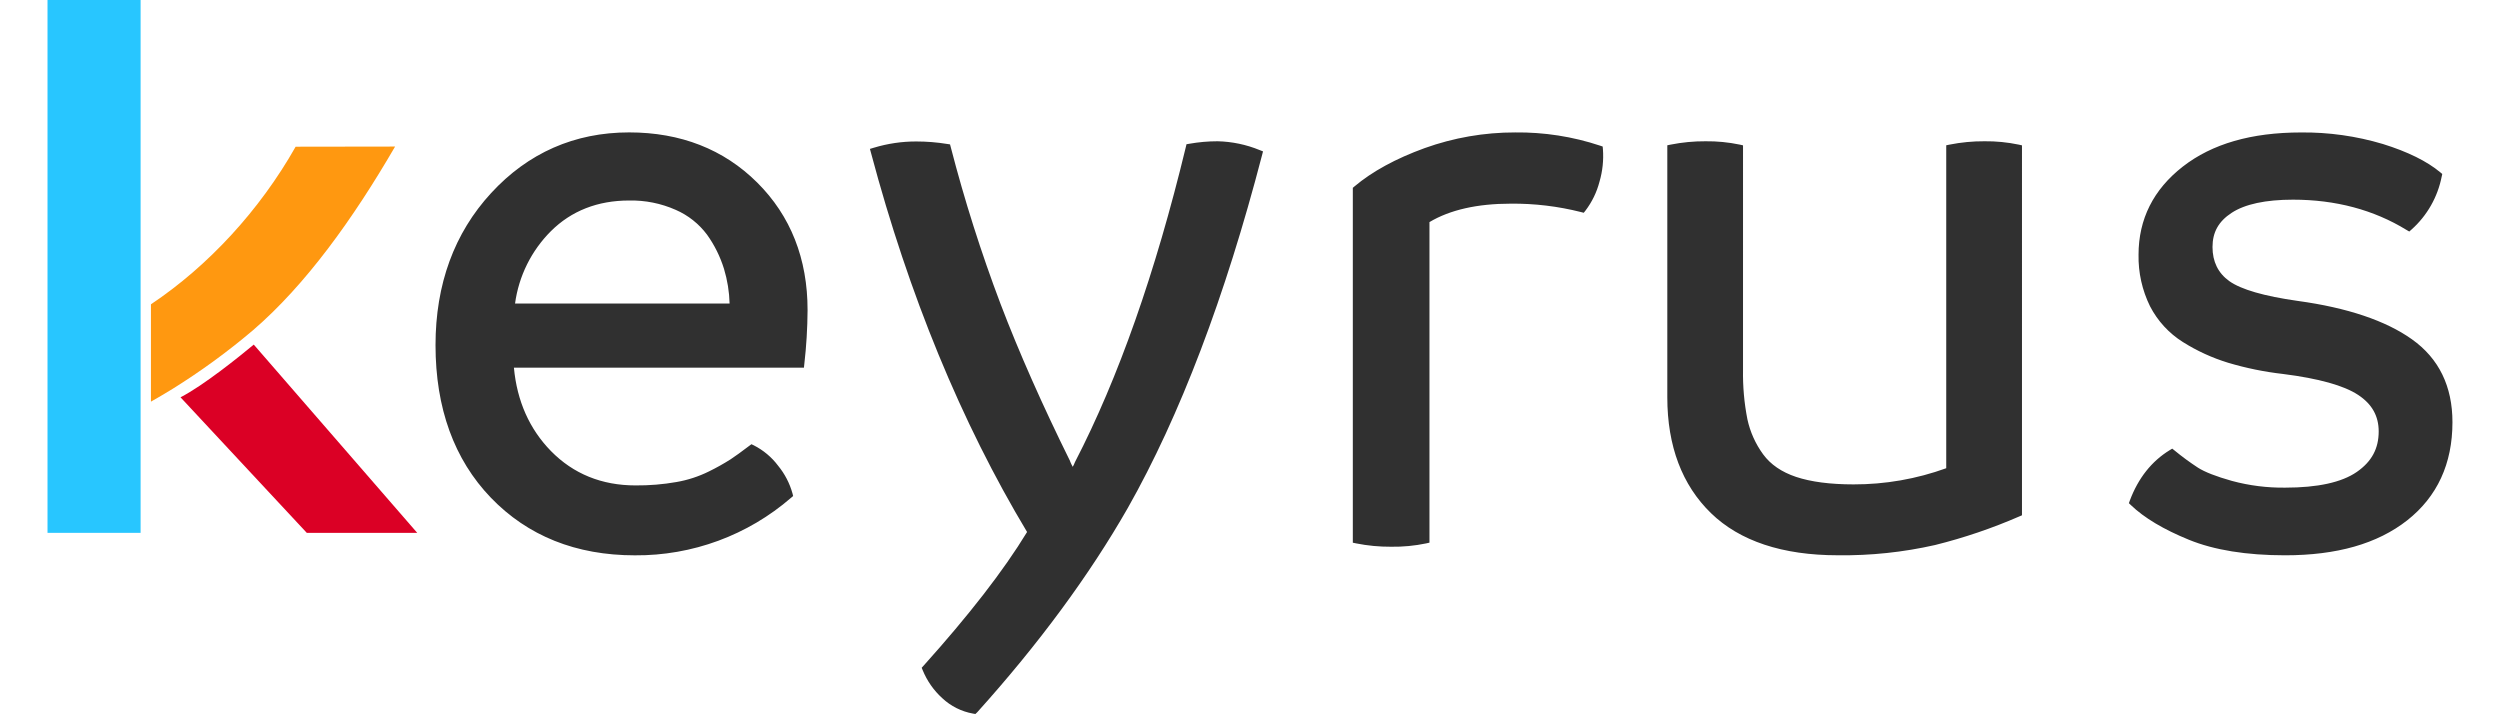
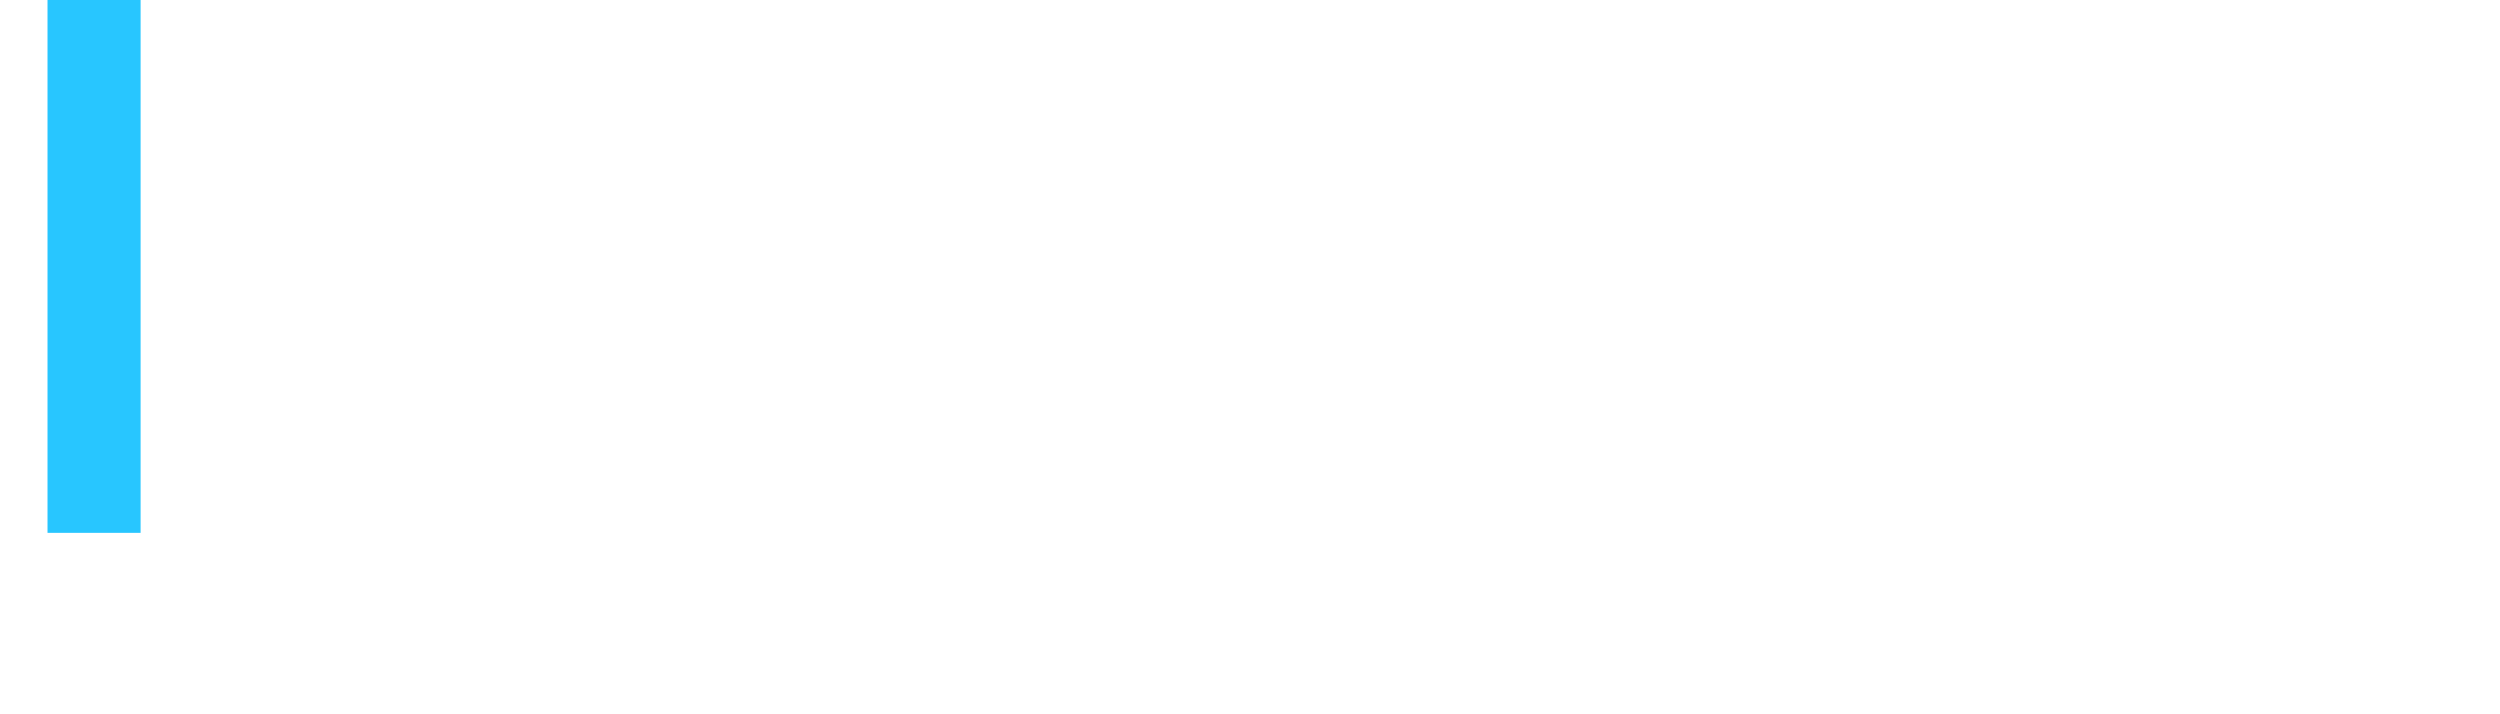
<svg xmlns="http://www.w3.org/2000/svg" viewBox="95.2 118.4 8001.4 2375.5" width="2500" height="714">
-   <path d="M920.7 606.5c-119.2 210.8-290.4 396.8-481.4 524.3v323.9c24.2-13.8 48.4-27.9 72.6-42.9 93.5-58.2 182.6-123.2 266.7-194.5 175.6-151 333.4-370.9 473-611.3" fill="#ff9810" />
  <path d="M404.9 1153V118.4H95.2v1772.8h309.7v-417.5z" fill="#28c6ff" />
-   <path d="M781.4 1264.9c-47.7 39.6-167 136-243.7 175.3l420.1 451h367.4z" fill="#db0025" />
  <g fill="#303030">
-     <path d="M2456.2 725.6c-111.4-110.7-254.8-166.7-426-166.7-181.3 0-336 68.2-458.9 201.6s-185.2 303.7-185.2 506.1c0 209.4 61.7 380.3 184.1 507.6 122.4 127.2 283.4 191.8 479 191.8 190.9 1.5 375.9-66.7 520.1-191.7l6.6-5.6-2.1-8.5c-9.3-33.7-25.6-65.1-47.8-92.2-21.4-28.6-49.3-51.9-81.1-68l-7.7-3.7-6.9 5.1c-26.3 20-46.8 34.8-62.7 45.3-23.2 14.7-47.3 28.2-72.1 40.3-34 16.8-70.2 28.6-107.6 35.1-45 7.9-90.7 11.7-136.4 11.3-112.5 0-207-38.5-281.5-114.5-71.4-73.1-112.8-166.2-123.1-277.2h964.9l1.3-12.4c6.9-59.4 10.4-119.1 10.8-178.9.1-171.2-56.3-314-167.7-424.8zm-167 173.2c25 34.7 44 73.3 56.7 114.1 11.3 37.5 17.6 76.3 18.6 115.4H1650.7c12.3-91.2 54.3-175.9 119.4-240.9 67.9-67.5 155.5-101.9 260-101.9 53.5-1.1 106.5 9.5 155.4 31.2 41.1 17.9 76.8 46.2 103.7 82.1zM4127.8 617.6c-44.3-18.2-91.7-28.1-139.7-29.2-31.6 0-63.1 2.8-94.2 8.3l-9.3 1.6-2.2 9.3c-101 417.9-225 770.3-368.5 1047.5l-.9 2c-1.9 5-4.1 9.8-6.9 14.4-3.2-5.8-6.1-11.7-8.7-17.8v-1c-91.8-185.6-170-361.8-231.6-523.5-64.6-170.8-119.9-344.9-165.6-521.6l-2.3-8.8-9.3-1.4c-33.8-5.5-68.1-8.3-102.5-8.3-48-.2-95.8 6.9-141.7 20.8l-13 3.9 3.5 13.1c125.8 472.4 300.4 896.9 519.3 1261.5-78.1 128.5-194.1 277.6-344.7 445.2l-5.9 6.5 3.3 8.1c14.5 35.5 36.8 67.4 65.2 93.1 28.4 26.6 64 44.5 102.5 51.3l7.7 1.3 6.1-5.8c204.9-227.5 373.4-456.4 501.1-679.9 173.3-306.2 323.6-701.3 446.6-1174.1l3.1-12zM5270.1 615.2l-.8-9.3-8.6-2.9c-91-30.3-186.6-45.1-282.6-44-102.6-.2-204.4 17.5-300.9 52.1-96.1 34.9-174.8 77.7-234.3 128l-4.9 4.2V1924l11.2 2.3c38.2 7.7 77.2 11.3 116.1 11.1 39.2.6 78.5-3.1 116.7-11.1l11-2.5V857.3c68.1-40.7 159.1-61.3 270.2-61.3 78.8-.8 157.4 8.6 233.8 27.9l9.3 2.4 5.7-7.2c21.7-28.6 37.6-61.3 46.6-96 10.3-35 14.1-71.5 11.5-107.9zM6653.3 599.5c-37.4-7.8-75.5-11.5-113.7-11.1-38.9-.2-77.9 3.5-116.1 11.1l-11.2 2.3v1074.4c-98.9 35.8-203.3 54-308.4 53.8-77.2 0-141.6-8.4-191.1-24.9-48.2-16.1-85.1-41.4-109.8-75.3-25.3-34.7-43.1-74.3-52.2-116.3-10.7-54.3-15.5-109.6-14.6-165V602l-10.9-2.5c-37.4-7.8-75.5-11.5-113.7-11.1-38.9-.2-77.9 3.5-116.1 11.1l-11.2 2.3v838.5c0 162.4 49.4 292.1 145.2 385.2s238.2 140.3 421.9 140.3c108.9 1.4 217.6-10 323.8-34.1 96.1-23.9 190-55.8 280.7-95.3l8.4-3.6V602zM7961.9 1247.4c-87.3-62.2-215.4-105.3-380.5-127.9-111.5-15.8-188-37.9-227.3-65.8-37.3-26.7-55.9-64.9-55.9-113.5s19.6-84.9 63.8-113.8 113-43.7 204.2-43.7c141.5 0 268.4 33.8 377.3 100.6l9.3 5.4 7.8-6.9c51.8-46.2 86.9-108.3 100.2-176.4l1.8-8.2-6.5-5.4c-44.4-37-108.6-68.7-191-94.3-88.4-26.4-180.3-39.4-272.7-38.4-164.3 0-295.6 37.6-393.2 113.7s-147.1 174.7-147.1 293c-1.1 59.4 12 118.2 38.2 171.5 25.2 48.8 62.9 89.9 109.4 119.1 46.9 29.5 97.5 52.7 150.5 68.9 59.7 17.8 120.7 30.3 182.6 37.3 118.8 15 203 38.5 250.4 70 45.7 30.3 67.9 70 67.9 121.1 0 56.8-22.8 100.2-72.9 134.9s-130.2 52.2-238.3 52.2c-59.8.7-119.4-6.8-177.1-22.4-52.5-14.7-90.6-29.7-113.1-44.1-26.9-17.6-52.9-36.7-77.7-57.1l-7.8-6.2-8.4 5.1c-60.1 36.7-104.8 93.2-132.7 167.7l-3.1 8.7 6.6 6.3c44.2 42.5 109.2 81.2 193.3 115.5s191.6 51.6 319.7 51.6c171.6 0 306.9-38.1 406.5-116.4 99.8-78.7 150.4-188.3 150.4-326.2.1-119.5-45.1-212.3-134.6-275.9z" />
-   </g>
+     </g>
</svg>